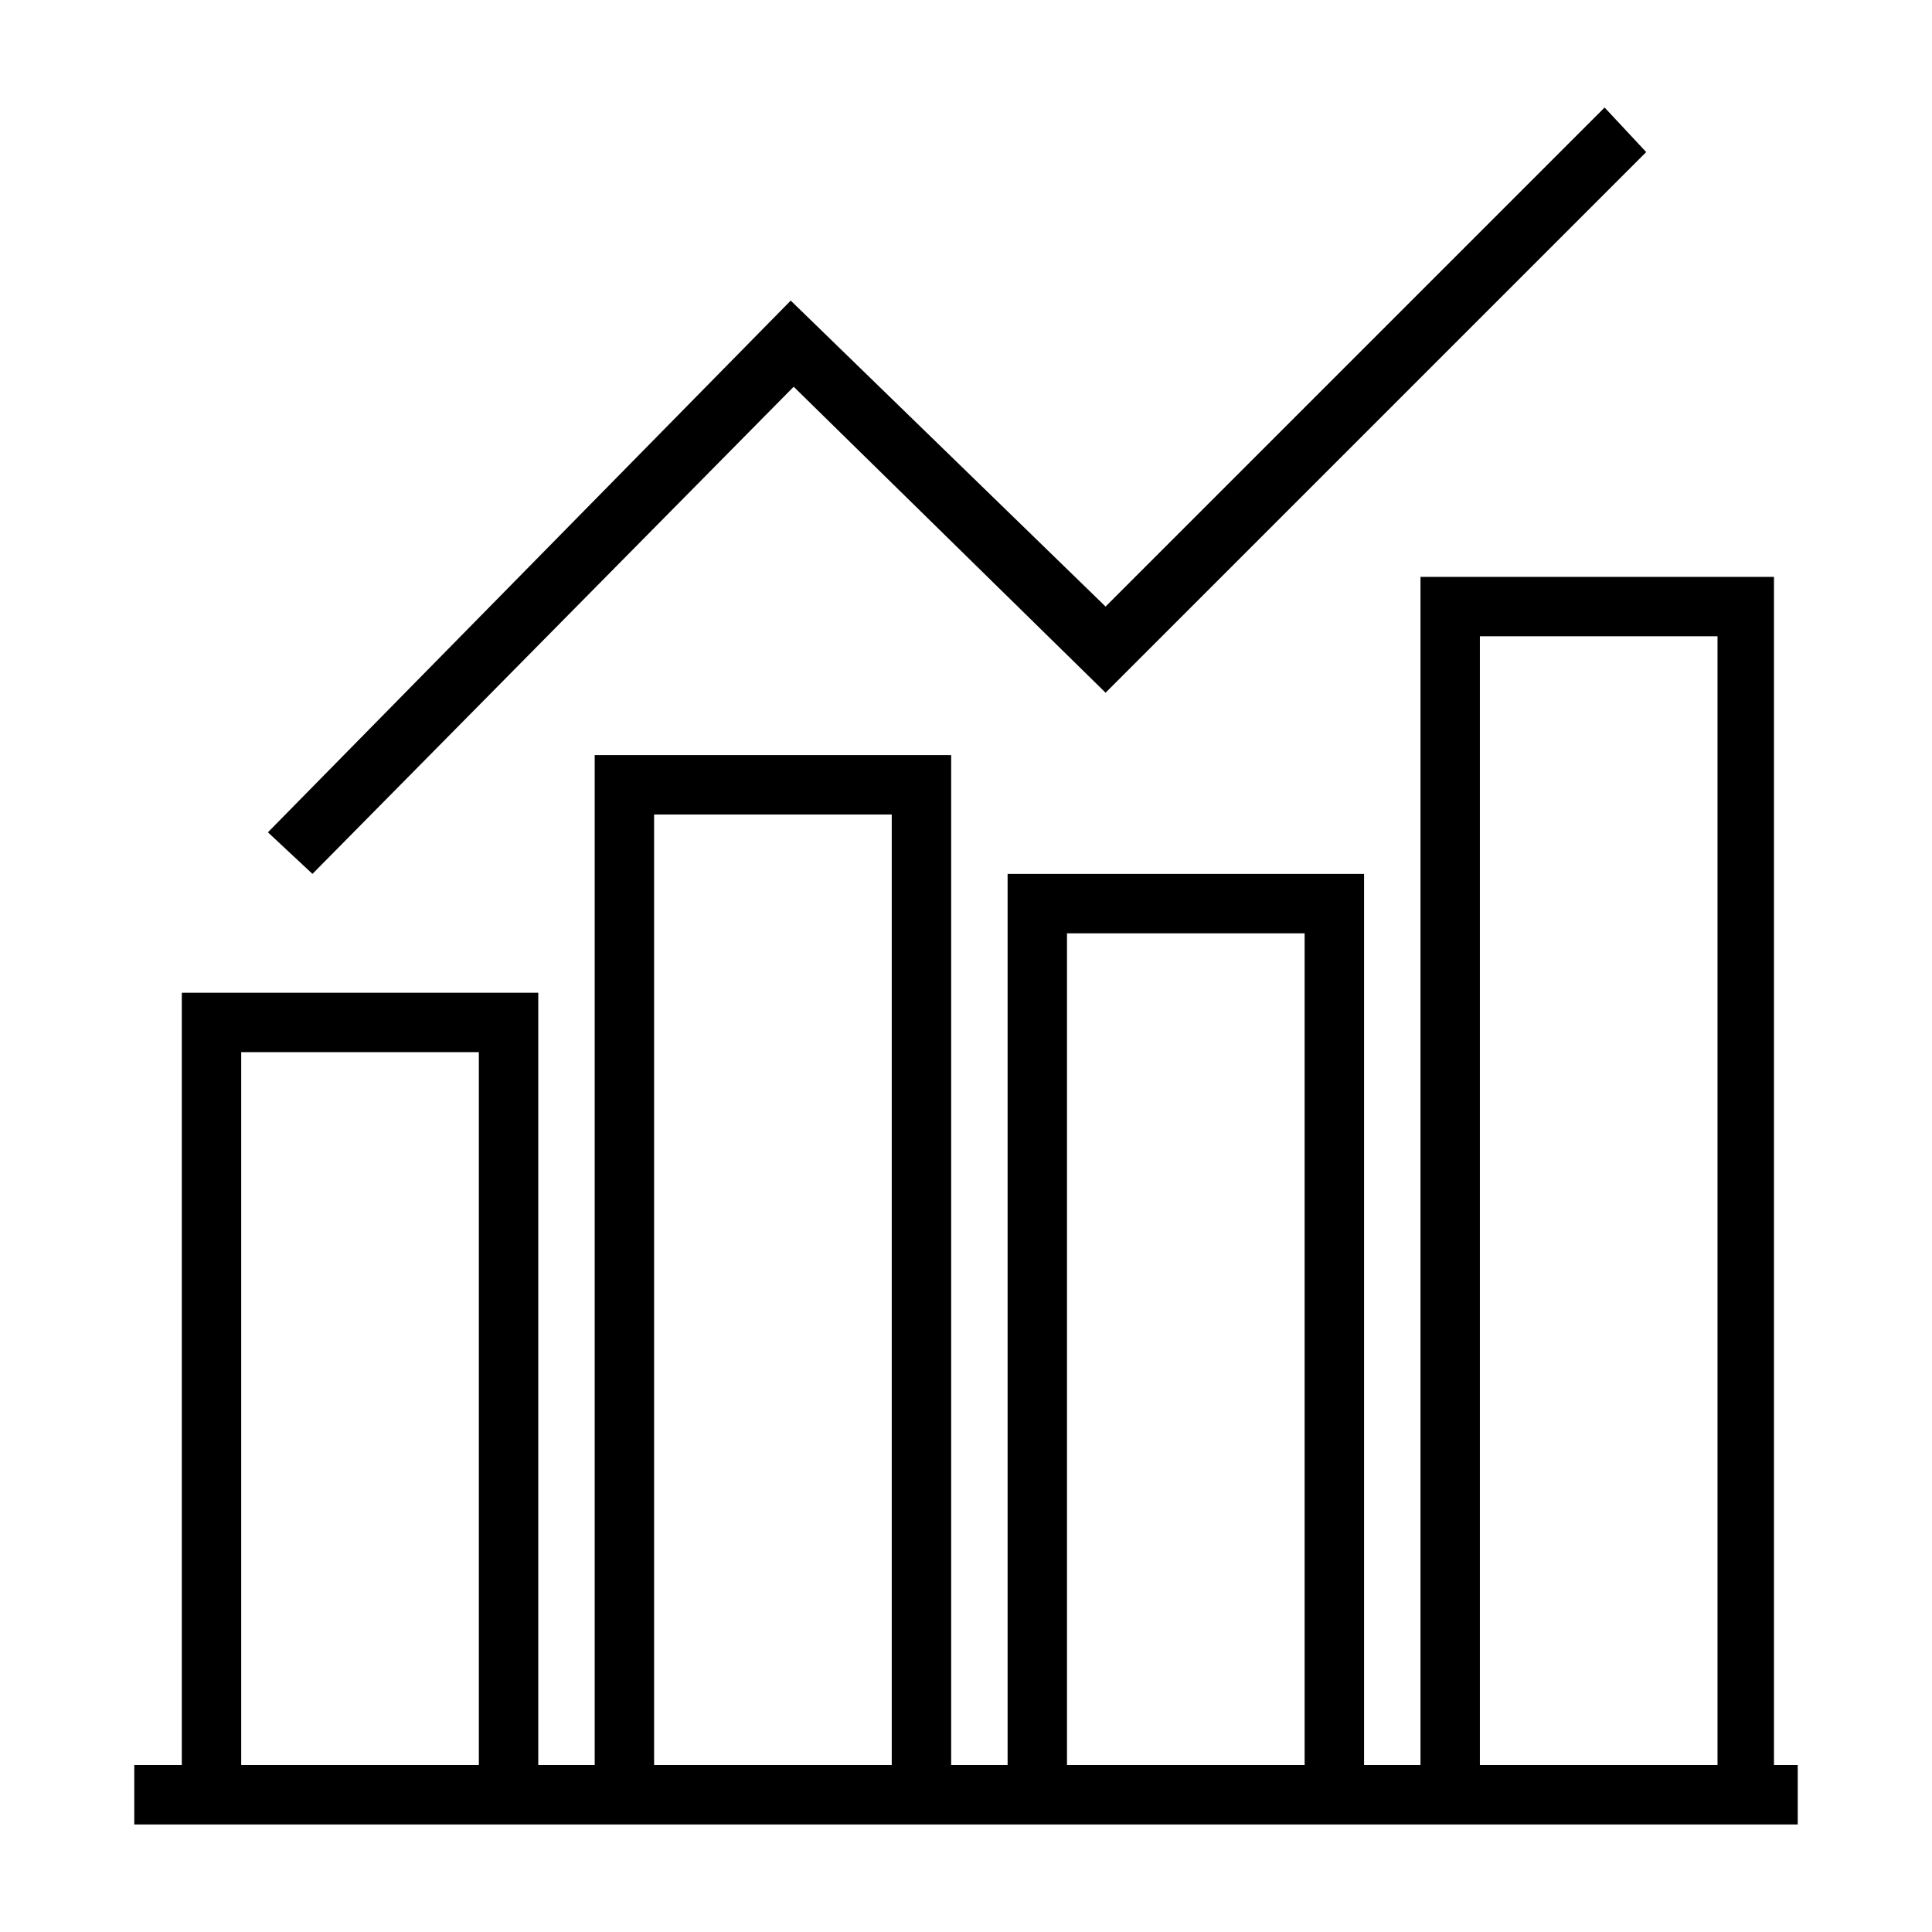
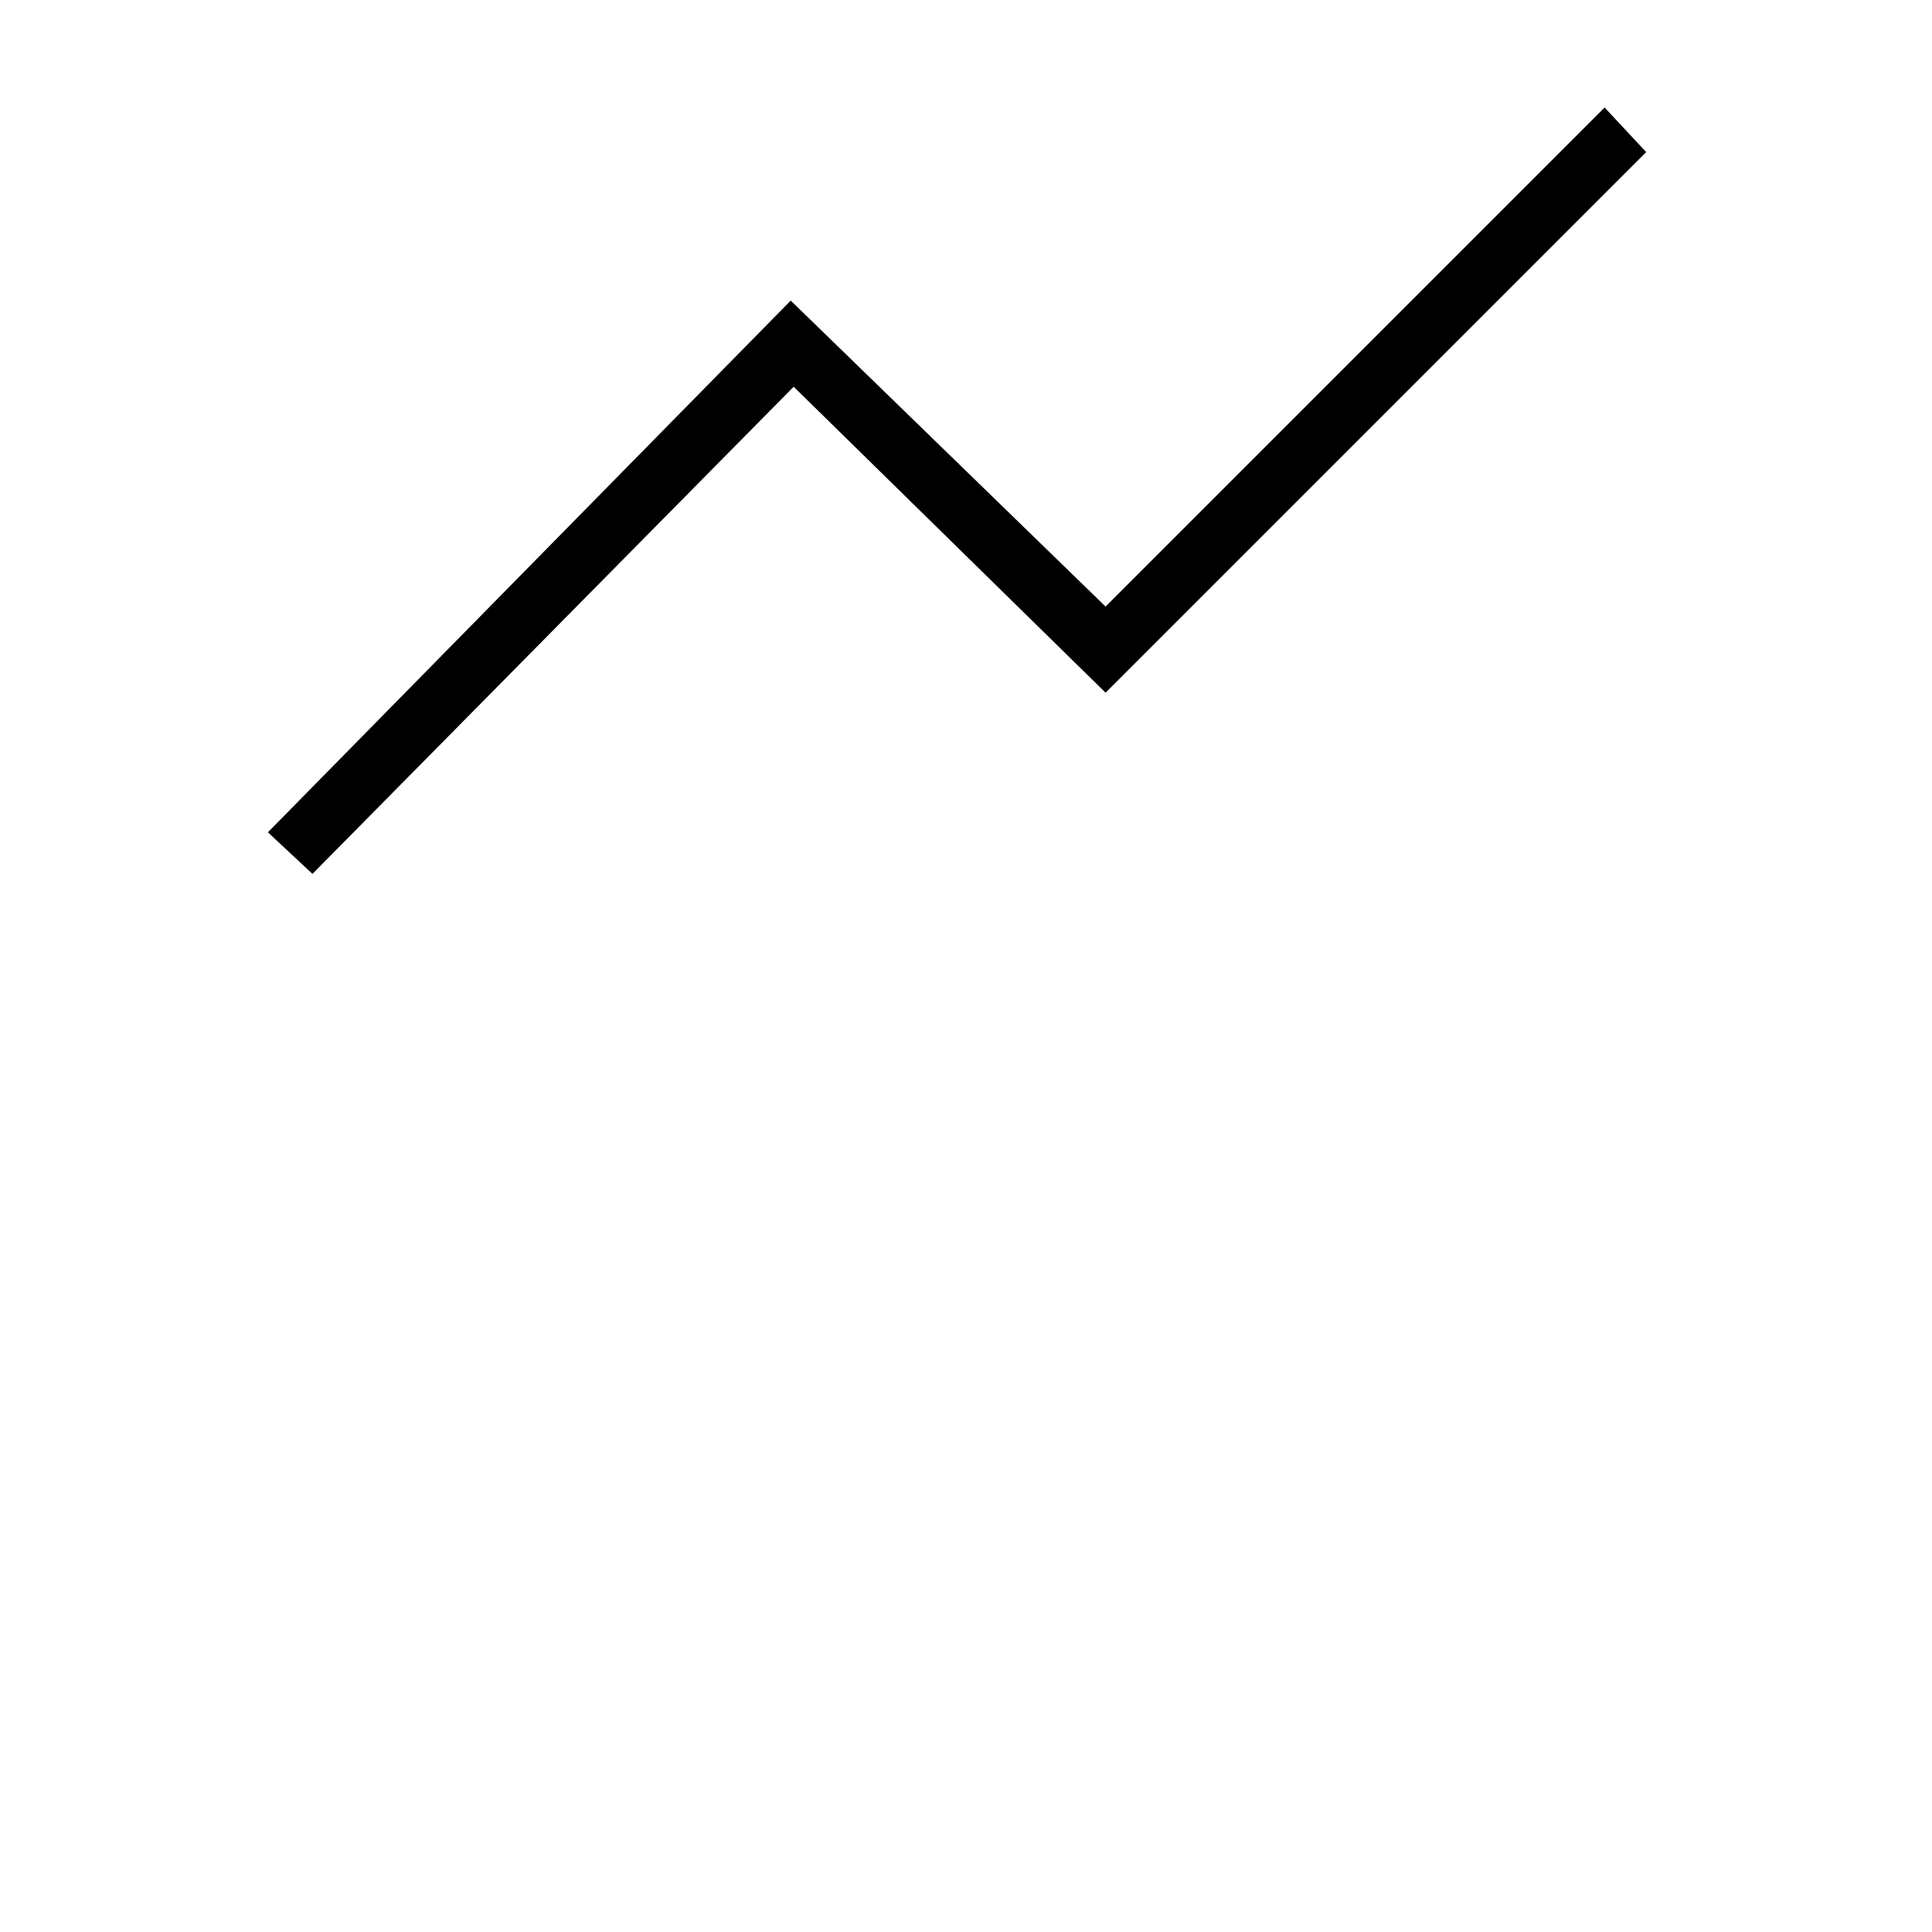
<svg xmlns="http://www.w3.org/2000/svg" fill="#000000" width="800px" height="800px" version="1.1" viewBox="144 144 512 512">
  <g>
-     <path d="m614.91 296.88h-94.465v314.88h-14.957v-236.16h-94.465v236.16h-14.957v-267.65h-94.465v267.65h-14.957v-204.67h-94.465v204.67h-12.594v15.742h440.83v-15.742h-6.297v-314.88zm-344.01 314.88h-62.977v-188.93h62.977zm109.42 0h-62.977v-251.91h62.977zm109.42 0h-62.977v-220.42h62.977zm109.42 0h-62.977v-299.14h62.977z" />
    <path d="m353.55 223.66-138.55 140.91 11.805 11.02 127.53-129.1 82.656 81.082 143.27-143.27-11.023-11.809-132.25 132.25z" />
  </g>
</svg>